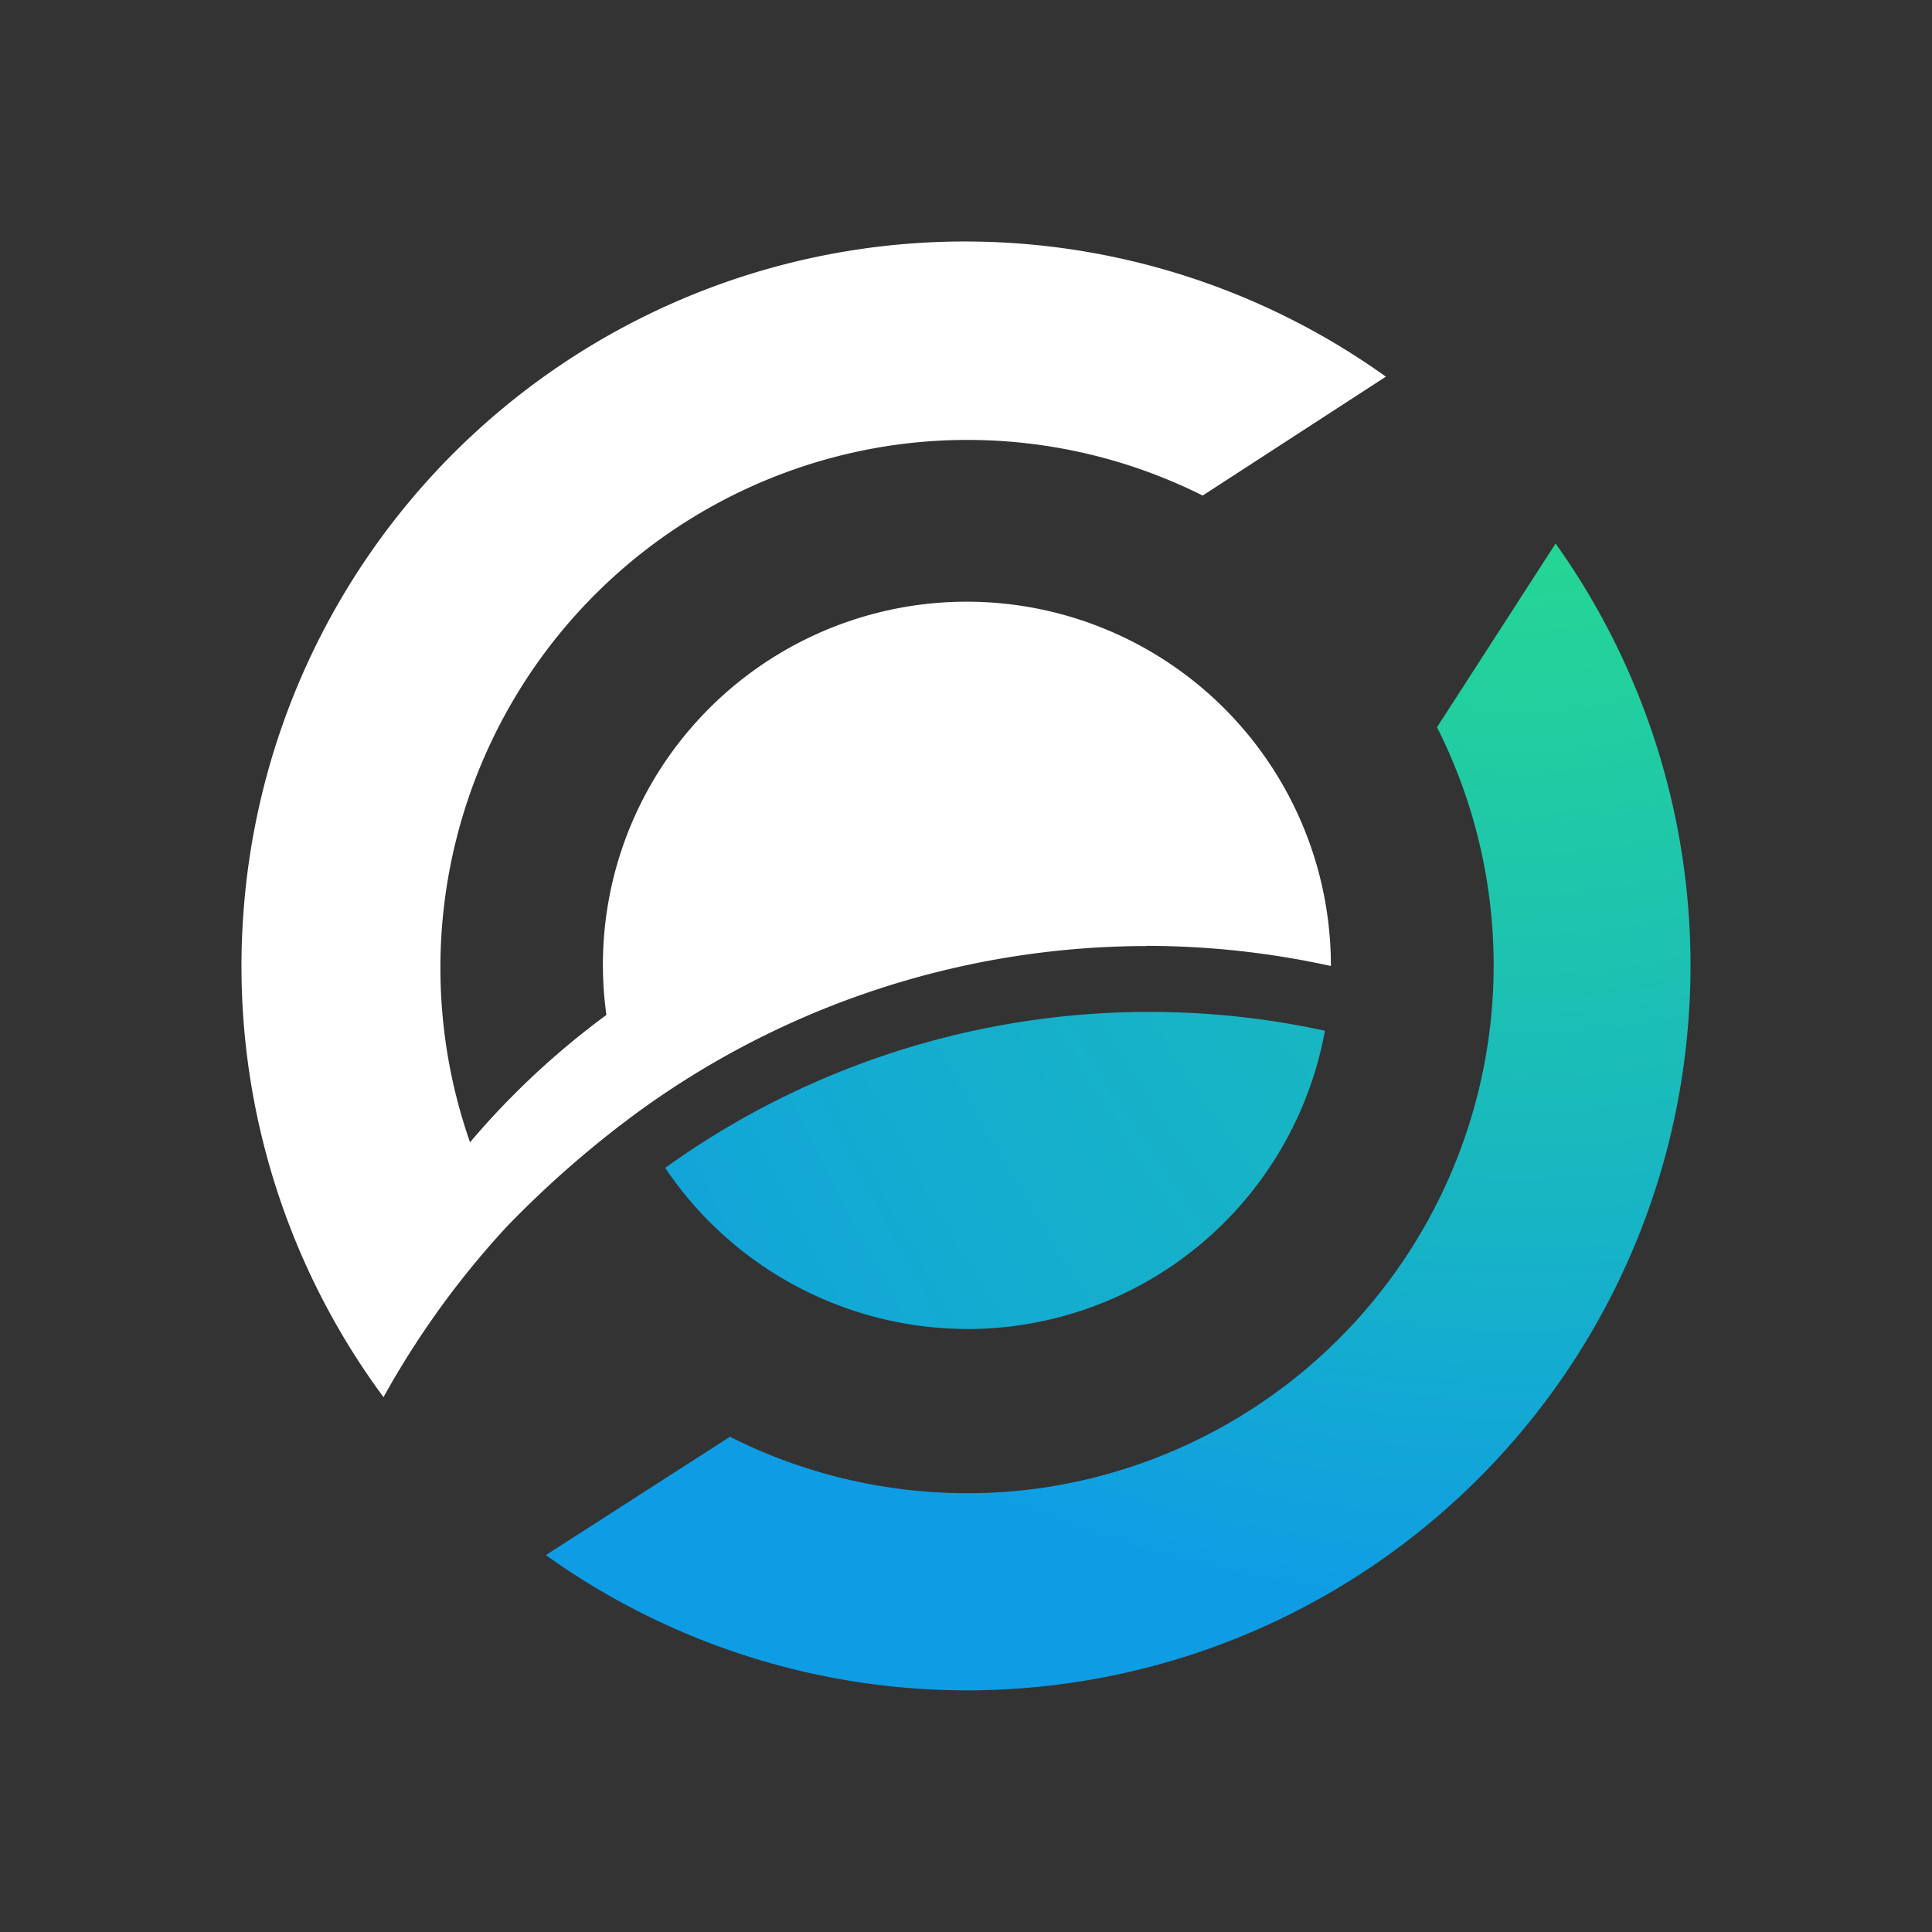
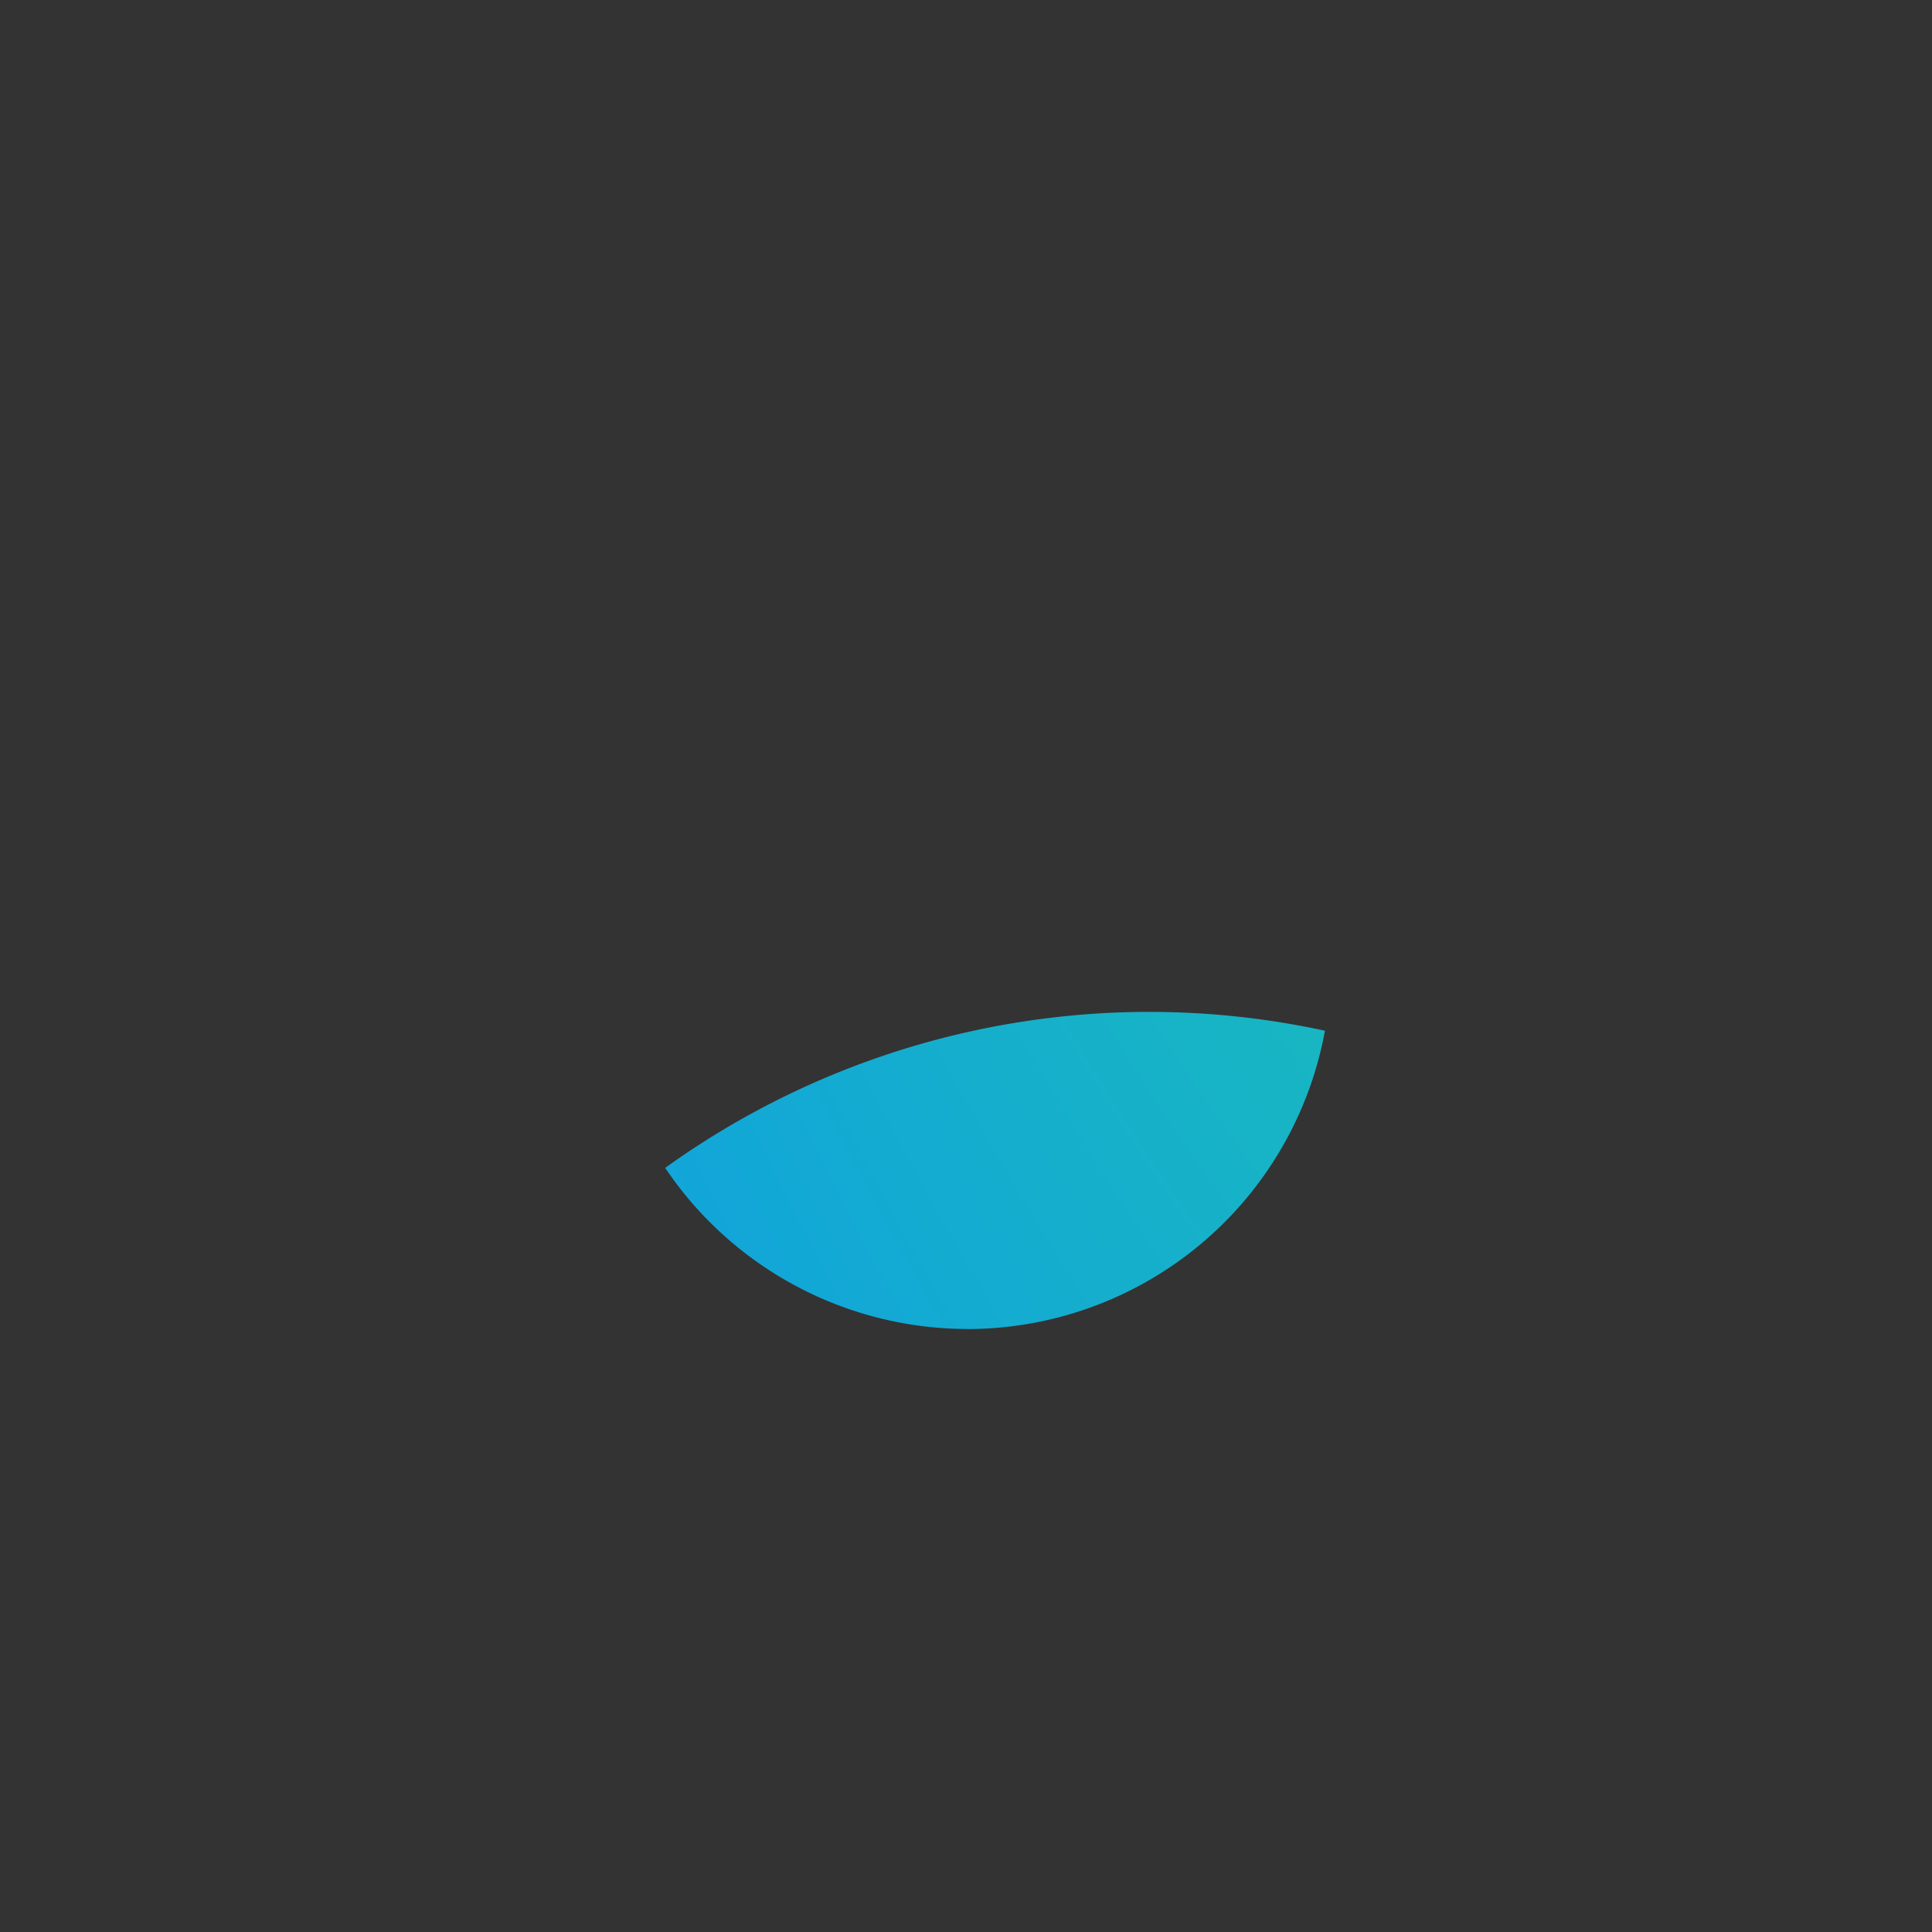
<svg xmlns="http://www.w3.org/2000/svg" width="1em" height="1em" viewBox="0 0 24 24">
  <rect x="0" y="0" width="24" height="24" fill="#333333" stroke="none" />
  <g fill="none">
-     <path fill="url(#SVGrfLh8cCC)" d="m19.323 6.754l-1.472 2.28a6.562 6.562 0 0 1-4.796 9.432a6.54 6.54 0 0 1-3.987-.618l-2.287 1.47A8.986 8.986 0 0 0 20.97 12.73a9.03 9.03 0 0 0-1.647-5.98h.006z" />
    <path fill="url(#SVGL0v5IdMJ)" d="M12.012 16.51a4.52 4.52 0 0 0 4.447-3.706a10.3 10.3 0 0 0-8.196 1.704a4.53 4.53 0 0 0 3.749 2.001" />
-     <path fill="#fff" d="M14.24 11.75q1.16.001 2.293.25a4.524 4.524 0 0 0-7.93-2.979a4.5 4.5 0 0 0-1.07 3.587c-.625.46-1.193.99-1.694 1.582a6.56 6.56 0 0 1 5.331-8.67a6.53 6.53 0 0 1 3.77.636l2.276-1.477A8.985 8.985 0 0 0 3.022 11.37a9 9 0 0 0 1.742 5.986c.425-.767.94-1.48 1.535-2.122q.737-.762 1.588-1.392a10.75 10.75 0 0 1 6.359-2.09z" />
    <defs>
      <radialGradient id="SVGrfLh8cCC" cx="0" cy="0" r="1" gradientTransform="matrix(19.163 0 0 19.143 18.884 2.994)" gradientUnits="userSpaceOnUse">
        <stop offset=".1" stop-color="#26DB8D" />
        <stop offset=".26" stop-color="#23D29A" />
        <stop offset=".56" stop-color="#1ABBBB" />
        <stop offset=".89" stop-color="#0E9DE5" />
      </radialGradient>
      <radialGradient id="SVGL0v5IdMJ" cx="0" cy="0" r="1" gradientTransform="matrix(33.246 0 0 69.257 27.301 -23.622)" gradientUnits="userSpaceOnUse">
        <stop offset=".26" stop-color="#23D29A" />
        <stop offset=".56" stop-color="#1ABBBB" />
        <stop offset=".89" stop-color="#0E9DE5" />
      </radialGradient>
    </defs>
  </g>
</svg>